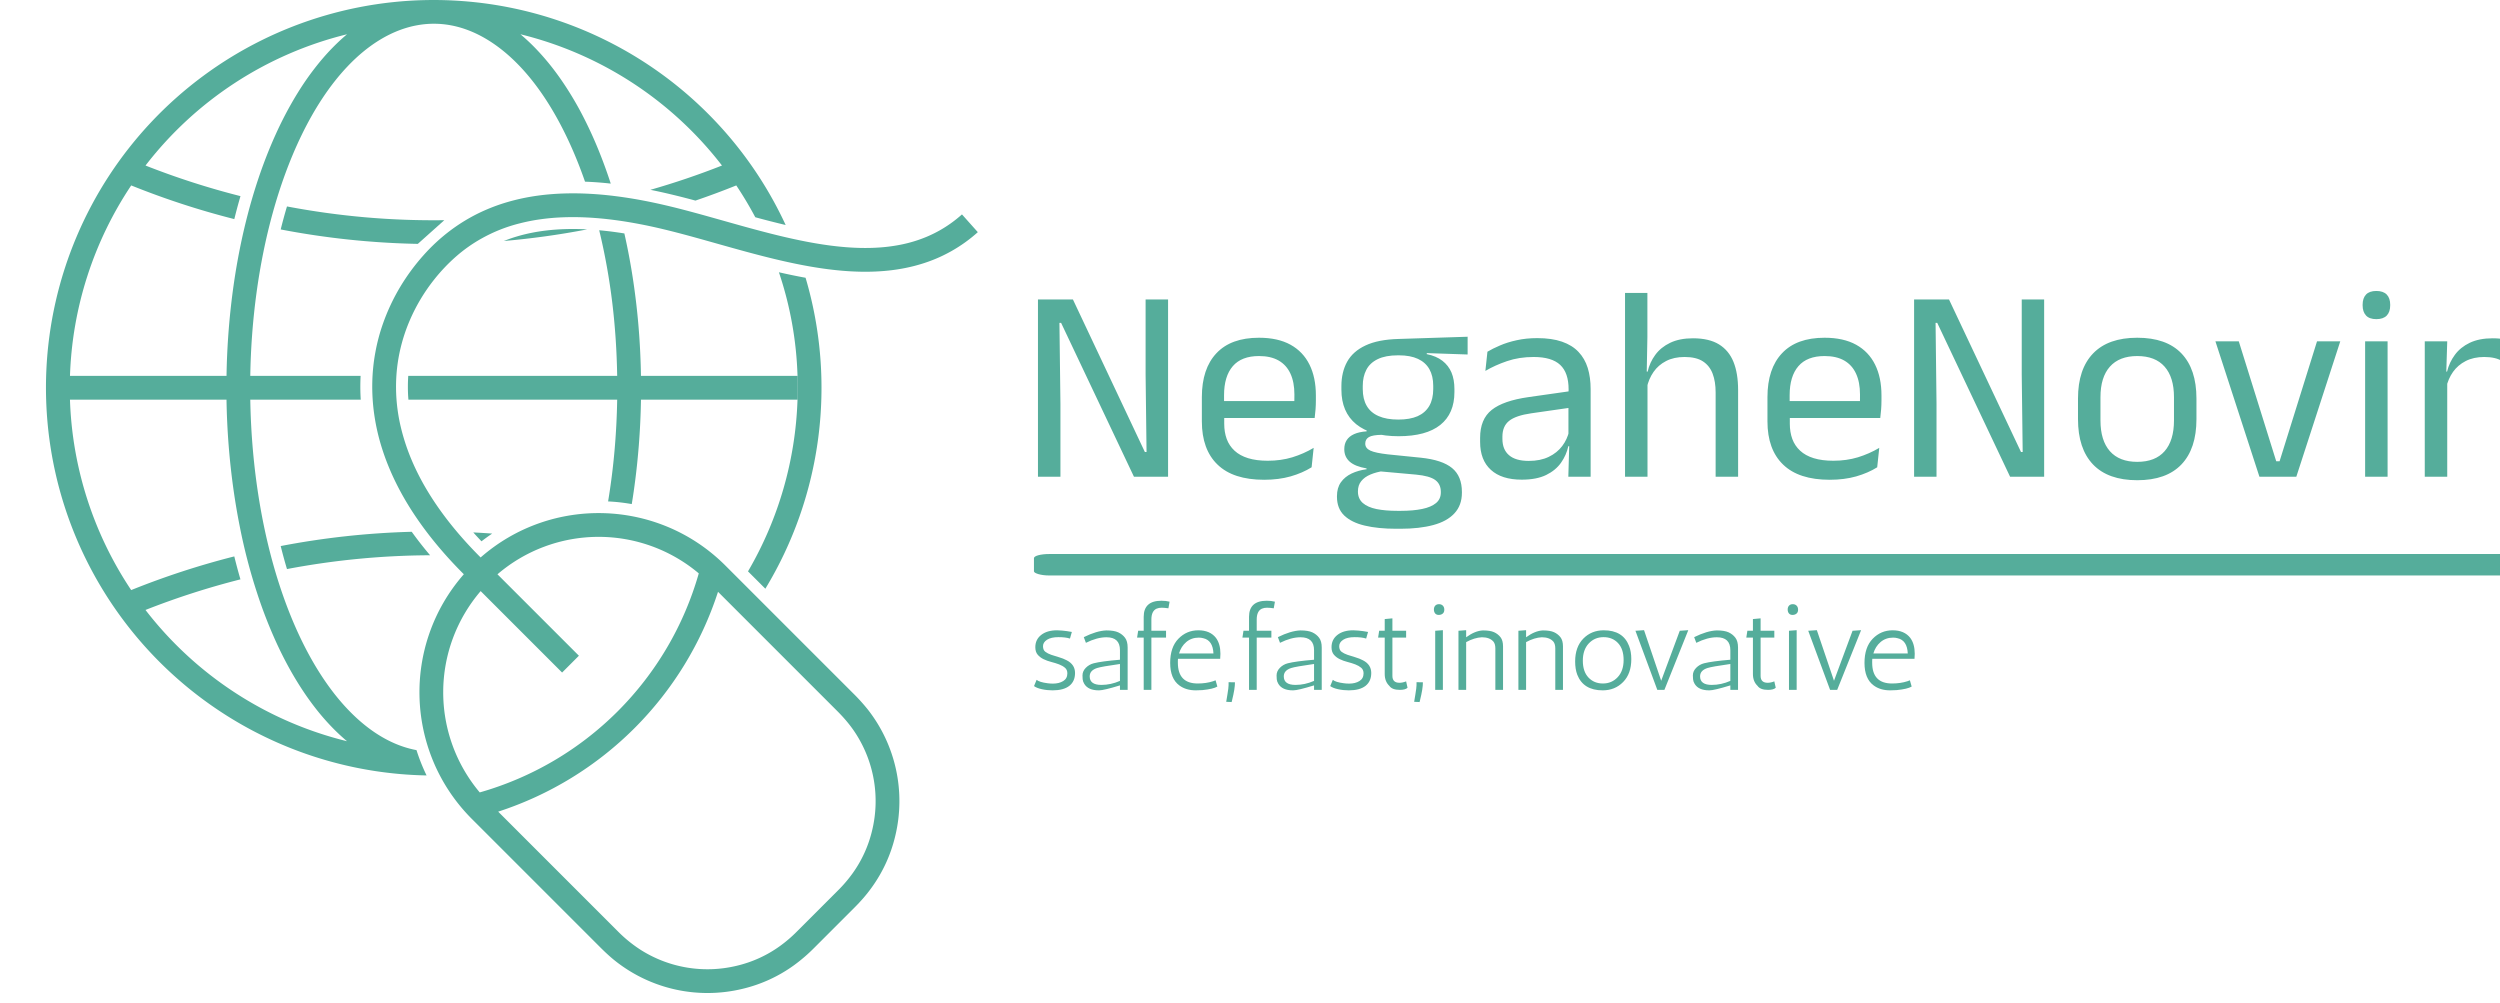
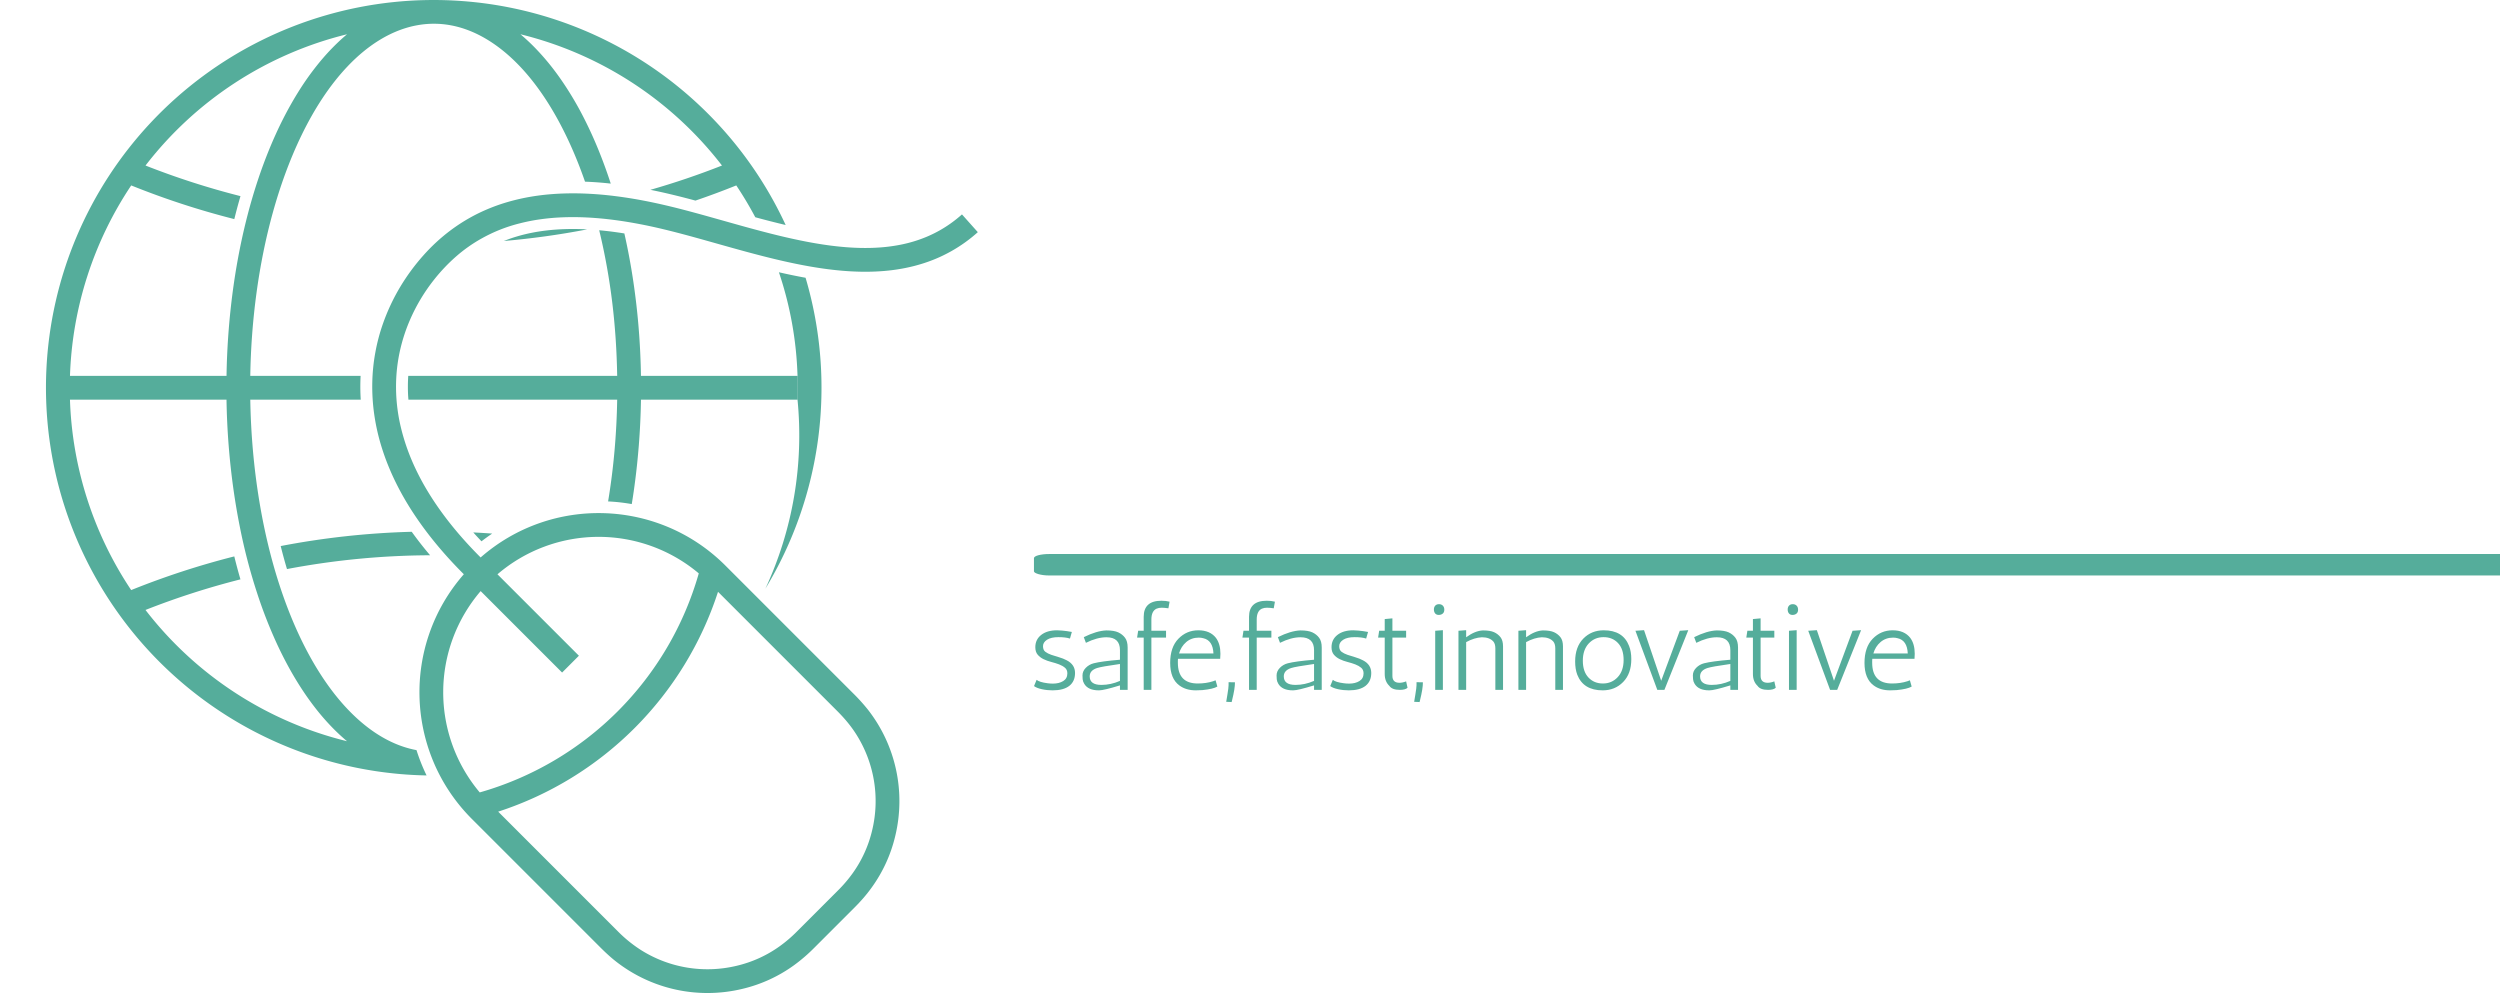
<svg xmlns="http://www.w3.org/2000/svg" version="1.1" width="1500" height="602" viewBox="0 0 1500 602">
  <g transform="matrix(1,0,0,1,26.327,-1.392)">
    <svg viewBox="0 0 396 159" data-background-color="#ede1d1" preserveAspectRatio="xMidYMid meet" height="602" width="1500">
      <g id="tight-bounds" transform="matrix(1,0,0,1,0.24,0.368)">
        <svg viewBox="0 0 395.52 157.365" height="157.365" width="395.52">
          <g>
            <svg viewBox="0 0 657.951 261.779" height="157.365" width="395.52">
              <g transform="matrix(1,0,0,1,260.453,76.704)">
                <svg viewBox="0 0 397.498 108.37" height="108.37" width="397.498">
                  <g id="textblocktransform">
                    <svg viewBox="0 0 397.498 108.37" height="108.37" width="397.498" id="textblock">
                      <g>
                        <rect width="397.498" height="5.653" x="0" y="69.349" fill="#55ad9b" opacity="1" stroke-width="0" stroke="transparent" fill-opacity="1" class="rect-yte-0" data-fill-palette-color="primary" rx="1%" id="yte-0" data-palette-color="#55ad9b" />
                      </g>
                      <g transform="matrix(1,0,0,1,0.989,0)">
                        <svg viewBox="0 0 395.52 62.689" height="62.689" width="395.52">
                          <g transform="matrix(1,0,0,1,0,0)">
                            <svg width="395.52" viewBox="3.78 -33.48 270.32 42.86" height="62.689" data-palette-color="#55ad9b">
-                               <path d="M3.78 0L3.78-31.95 10.08-31.95 23.05-4.45 23.35-4.45 23.18-18.4 23.18-31.95 27.23-31.95 27.23 0 21.08 0 7.95-27.73 7.65-27.73 7.83-13.13 7.83 0 3.78 0ZM44.55 0.55L44.55 0.55Q38.97 0.55 36.15-2.18 33.32-4.9 33.32-9.98L33.32-9.98 33.32-14.33Q33.32-19.48 35.95-22.26 38.57-25.05 43.62-25.05L43.62-25.05Q47.02-25.05 49.3-23.79 51.57-22.53 52.72-20.2 53.87-17.88 53.87-14.65L53.87-14.65 53.87-13.75Q53.87-12.95 53.81-12.15 53.75-11.35 53.65-10.58L53.65-10.58 49.92-10.58Q49.97-11.78 49.98-12.85 50-13.93 50-14.83L50-14.83Q50-17.05 49.28-18.59 48.57-20.13 47.16-20.94 45.75-21.75 43.62-21.75L43.62-21.75Q40.47-21.75 38.9-19.93 37.32-18.1 37.32-14.7L37.32-14.7 37.32-12.38 37.35-11.88 37.35-9.55Q37.35-8.03 37.8-6.8 38.25-5.58 39.21-4.69 40.17-3.8 41.66-3.34 43.15-2.88 45.2-2.88L45.2-2.88Q47.57-2.88 49.62-3.5 51.67-4.13 53.47-5.2L53.47-5.2 53.1-1.7Q51.47-0.68 49.32-0.06 47.17 0.55 44.55 0.55ZM52.8-13.63L52.8-10.58 35.45-10.58 35.45-13.63 52.8-13.63ZM68.77-7.3L68.77-7.3Q63.8-7.3 61.13-9.47 58.47-11.65 58.47-15.7L58.47-15.7 58.47-16.32Q58.47-18.85 59.51-20.73 60.55-22.6 62.82-23.66 65.09-24.73 68.77-24.83L68.77-24.83 81.22-25.23 81.22-22.03 73.87-22.28 73.84-22.1Q75.57-21.75 76.67-20.9 77.77-20.05 78.31-18.78 78.84-17.5 78.84-15.8L78.84-15.8 78.84-15.25Q78.84-11.38 76.3-9.34 73.75-7.3 68.77-7.3ZM68.59 6.15L68.59 6.15 69.17 6.15Q71.42 6.15 73.03 5.81 74.64 5.48 75.52 4.75 76.39 4.03 76.39 2.83L76.39 2.83 76.39 2.73Q76.39 1.33 75.38 0.59 74.37-0.15 71.92-0.38L71.92-0.38 65.02-1 66.17-1.05Q64.77-0.85 63.71-0.4 62.64 0.05 62.05 0.79 61.45 1.53 61.45 2.63L61.45 2.63 61.45 2.68Q61.45 3.95 62.32 4.73 63.2 5.5 64.8 5.83 66.39 6.15 68.59 6.15ZM69.09 9.38L69.09 9.38 68.37 9.38Q65.07 9.38 62.68 8.81 60.3 8.25 58.98 6.99 57.67 5.73 57.67 3.6L57.67 3.6 57.67 3.5Q57.67 2 58.38 1 59.09 0 60.31-0.58 61.52-1.15 63.02-1.35L63.02-1.35 62.99-1.5Q60.95-1.85 59.97-2.71 58.99-3.58 58.99-4.95L58.99-4.95 58.99-4.98Q58.99-5.93 59.43-6.6 59.87-7.28 60.76-7.68 61.64-8.08 63.02-8.18L63.02-8.18 63.02-8.68 67.67-7.5 65.77-7.55Q64.07-7.53 63.42-7.14 62.77-6.75 62.77-5.98L62.77-5.98 62.77-5.95Q62.77-5.13 63.7-4.7 64.62-4.28 66.84-4.03L66.84-4.03 72.77-3.43Q76.64-3.03 78.42-1.56 80.19-0.1 80.19 2.75L80.19 2.75 80.19 2.88Q80.19 5.15 78.84 6.6 77.5 8.05 75.02 8.71 72.55 9.38 69.09 9.38ZM68.72-10.3L68.72-10.3Q70.82-10.3 72.21-10.91 73.59-11.53 74.31-12.76 75.02-14 75.02-15.8L75.02-15.8 75.02-16.4Q75.02-18.15 74.33-19.38 73.64-20.6 72.27-21.24 70.89-21.88 68.82-21.88L68.82-21.88 68.67-21.88Q66.42-21.88 65.01-21.19 63.59-20.5 62.96-19.26 62.32-18.03 62.32-16.38L62.32-16.38 62.32-15.8Q62.32-14 63.03-12.78 63.74-11.55 65.17-10.93 66.59-10.3 68.72-10.3ZM103.39-15.8L103.39 0 99.37 0 99.54-5.93 99.39-6.55 99.39-14.33 99.42-15.75Q99.42-18.73 97.91-20.15 96.39-21.58 93.12-21.58L93.12-21.58Q90.49-21.58 88.31-20.83 86.12-20.08 84.42-19.07L84.42-19.07 84.79-22.53Q85.74-23.1 87.06-23.66 88.37-24.23 90.06-24.6 91.74-24.98 93.77-24.98L93.77-24.98Q96.39-24.98 98.23-24.34 100.07-23.7 101.2-22.5 102.34-21.3 102.87-19.6 103.39-17.9 103.39-15.8L103.39-15.8ZM90.97 0.53L90.97 0.53Q87.34 0.53 85.41-1.24 83.47-3 83.47-6.28L83.47-6.28 83.47-7Q83.47-10.38 85.56-12.04 87.64-13.7 92.19-14.35L92.19-14.35 99.92-15.45 100.14-12.5 92.69-11.43Q89.89-11.03 88.69-10.06 87.49-9.1 87.49-7.23L87.49-7.23 87.49-6.83Q87.49-4.9 88.68-3.88 89.87-2.85 92.24-2.85L92.24-2.85Q94.34-2.85 95.84-3.58 97.34-4.3 98.27-5.53 99.19-6.75 99.52-8.25L99.52-8.25 100.14-5.5 99.37-5.5Q99.02-3.9 98.06-2.53 97.09-1.15 95.37-0.31 93.64 0.53 90.97 0.53ZM129.97-15.63L129.97 0 125.92 0 125.92-15.18Q125.92-17.15 125.38-18.57 124.84-20 123.63-20.79 122.42-21.58 120.32-21.58L120.32-21.58Q118.39-21.58 116.99-20.85 115.59-20.13 114.73-18.89 113.87-17.65 113.52-16.07L113.52-16.07 112.62-18.95 113.67-18.95Q114.04-20.6 115.04-21.96 116.04-23.33 117.73-24.14 119.42-24.95 121.84-24.95L121.84-24.95Q124.74-24.95 126.53-23.85 128.31-22.75 129.14-20.69 129.97-18.63 129.97-15.63L129.97-15.63ZM113.64-17.85L113.64 0 109.59 0 109.59-33.13 113.62-33.13 113.62-25.18 113.49-18.18 113.64-17.85ZM146.49 0.55L146.49 0.55Q140.91 0.55 138.09-2.18 135.26-4.9 135.26-9.98L135.26-9.98 135.26-14.33Q135.26-19.48 137.89-22.26 140.51-25.05 145.56-25.05L145.56-25.05Q148.96-25.05 151.24-23.79 153.51-22.53 154.66-20.2 155.81-17.88 155.81-14.65L155.81-14.65 155.81-13.75Q155.81-12.95 155.75-12.15 155.69-11.35 155.59-10.58L155.59-10.58 151.86-10.58Q151.91-11.78 151.93-12.85 151.94-13.93 151.94-14.83L151.94-14.83Q151.94-17.05 151.22-18.59 150.51-20.13 149.1-20.94 147.69-21.75 145.56-21.75L145.56-21.75Q142.41-21.75 140.84-19.93 139.26-18.1 139.26-14.7L139.26-14.7 139.26-12.38 139.29-11.88 139.29-9.55Q139.29-8.03 139.74-6.8 140.19-5.58 141.15-4.69 142.11-3.8 143.6-3.34 145.09-2.88 147.14-2.88L147.14-2.88Q149.51-2.88 151.56-3.5 153.61-4.13 155.41-5.2L155.41-5.2 155.04-1.7Q153.41-0.68 151.26-0.06 149.11 0.55 146.49 0.55ZM154.74-13.63L154.74-10.58 137.39-10.58 137.39-13.63 154.74-13.63ZM161.69 0L161.69-31.95 167.98-31.95 180.96-4.45 181.26-4.45 181.09-18.4 181.09-31.95 185.13-31.95 185.13 0 178.99 0 165.86-27.73 165.56-27.73 165.73-13.13 165.73 0 161.69 0ZM201.91 0.63L201.91 0.63Q196.66 0.63 193.94-2.21 191.23-5.05 191.23-10.38L191.23-10.38 191.23-14.1Q191.23-19.4 193.96-22.23 196.68-25.05 201.91-25.05L201.91-25.05Q207.16-25.05 209.87-22.23 212.58-19.4 212.58-14.1L212.58-14.1 212.58-10.38Q212.58-5.05 209.87-2.21 207.16 0.63 201.91 0.63ZM201.91-2.68L201.91-2.68Q205.16-2.68 206.84-4.6 208.53-6.53 208.53-10.15L208.53-10.15 208.53-14.33Q208.53-17.93 206.84-19.84 205.16-21.75 201.91-21.75L201.91-21.75Q198.68-21.75 196.98-19.84 195.28-17.93 195.28-14.33L195.28-14.33 195.28-10.15Q195.28-6.53 196.98-4.6 198.68-2.68 201.91-2.68ZM220.21-24.4L226.96-2.78 227.56-2.78 234.31-24.4 238.5-24.4 230.58 0 223.93 0 216-24.4 220.21-24.4ZM247.03-24.4L247.03 0 242.98 0 242.98-24.4 247.03-24.4ZM245-28.4L245-28.4Q243.75-28.4 243.14-29.06 242.53-29.73 242.53-30.88L242.53-30.88 242.53-31Q242.53-32.18 243.14-32.83 243.75-33.48 245-33.48L245-33.48Q246.25-33.48 246.88-32.83 247.5-32.18 247.5-31L247.5-31 247.5-30.88Q247.5-29.7 246.88-29.05 246.25-28.4 245-28.4ZM274.1-15.63L274.1 0 270.05 0 270.05-15.18Q270.05-17.15 269.51-18.57 268.98-20 267.76-20.79 266.55-21.58 264.45-21.58L264.45-21.58Q262.53-21.58 261.11-20.85 259.7-20.13 258.82-18.89 257.95-17.65 257.6-16.07L257.6-16.07 256.88-18.95 257.75-18.95Q258.15-20.6 259.15-21.96 260.15-23.33 261.84-24.14 263.53-24.95 265.98-24.95L265.98-24.95Q268.88-24.95 270.66-23.85 272.45-22.75 273.28-20.69 274.1-18.63 274.1-15.63L274.1-15.63ZM257.78-18.32L257.78 0 253.73 0 253.73-24.4 257.78-24.4 257.6-18.55 257.78-18.32Z" opacity="1" transform="matrix(1,0,0,1,0,0)" fill="#55ad9b" class="wordmark-text-0" data-fill-palette-color="primary" id="text-0" />
-                             </svg>
+                               </svg>
                          </g>
                        </svg>
                      </g>
                      <g transform="matrix(1,0,0,1,0,81.662)">
                        <svg viewBox="0 0 232.21 26.708" height="26.708" width="232.21">
                          <g transform="matrix(1,0,0,1,0,0)">
                            <svg width="232.21" viewBox="2 -37.7 372.5 42.85" height="26.708" data-palette-color="#55ad9b">
                              <path d="M18-24.5L17.2-21.7Q15.4-22.3 12.3-22.3 9.2-22.3 7.5-21.2 5.8-20.1 5.8-18.48 5.8-16.85 6.8-16.1 7.8-15.35 9.3-14.83 10.8-14.3 12.58-13.8 14.35-13.3 15.85-12.5L15.85-12.5Q19.35-10.7 19.35-7.15 19.35-3.6 16.93-1.7 14.5 0.2 9.85 0.2L9.85 0.2Q7.5 0.2 5.33-0.28 3.15-0.75 2-1.6L2-1.6 3.1-4.25Q4.25-3.25 7.75-2.8L7.75-2.8Q8.85-2.65 10-2.65L10-2.65Q12.6-2.65 14.35-3.73 16.1-4.8 16.1-7L16.1-7Q16.1-8.5 15.1-9.35 14.1-10.2 12.6-10.78 11.1-11.35 9.33-11.8 7.55-12.25 6.05-12.98 4.55-13.7 3.55-14.88 2.55-16.05 2.55-18.05L2.55-18.05Q2.55-21.3 5.05-23.25 7.55-25.2 11.75-25.2L11.75-25.2Q12.8-25.2 13.9-25.08 15-24.95 15.9-24.85L15.9-24.85 18-24.5ZM23.95-19.9L23.05-22.3Q28.5-25 32.6-25.15L32.6-25.15Q35.85-25.15 37.62-24.33 39.4-23.5 40.5-22.03 41.6-20.55 41.6-17.9L41.6-17.9 41.6 0 38.35 0 38.35-1.9Q31.5 0.2 29.55 0.2L29.55 0.2Q29.45 0.2 29.4 0.2L29.4 0.2Q24.9 0.2 23.25-2.55L23.25-2.55Q22.65-3.55 22.57-4.5 22.5-5.45 22.5-6.1L22.5-6.1Q22.5-7.9 23.9-9.33 25.3-10.75 27.25-11.25L27.25-11.25Q30.55-12.1 38.35-12.75L38.35-12.75 38.35-16.8Q38.35-22.25 32.65-22.25L32.65-22.25Q28.65-22.25 23.95-19.9L23.95-19.9ZM25.55-5.7L25.55-5.7Q25.55-2.1 30.5-2.1L30.5-2.1Q34.45-2.1 38.35-3.8L38.35-3.8 38.35-10.95Q30.55-9.85 28.7-9.25L28.7-9.25Q25.55-8.25 25.55-5.7ZM48.39-25L48.39-30.9Q48.39-37.7 55.89-37.7L55.89-37.7Q57.84-37.7 59.34-37.3L59.34-37.3 58.84-34.5Q57.14-34.75 55.97-34.75 54.8-34.75 53.84-34.35L53.84-34.35Q51.64-33.35 51.64-29.75L51.64-29.75 51.64-25 57.84-25 57.84-22.1 51.64-22.1 51.64 0 48.39 0 48.39-22.1 45.59-22.1 46.05-25 48.39-25ZM62.84-12.3L62.84-11.5Q62.84-2.7 71.24-2.7L71.24-2.7Q74.79-2.7 77.74-3.65L77.74-3.65Q78.49-3.9 78.79-4.05L78.79-4.05 79.54-1.4Q77.79-0.35 73.19 0.1L73.19 0.1Q71.89 0.2 70.44 0.2L70.44 0.2Q66.24 0.2 63.44-1.9L63.44-1.9Q59.59-4.75 59.59-11.4 59.59-18.05 63.07-21.63 66.54-25.2 71.49-25.2 76.44-25.2 78.94-22L78.94-22Q80.84-19.45 80.84-15.25L80.84-15.25Q80.84-14.25 80.74-13.15L80.74-13.15 62.89-13.15Q62.84-12.75 62.84-12.3L62.84-12.3ZM71.69-22.1L71.69-22.1Q68.59-22.1 66.39-20.23 64.19-18.35 63.34-15.4L63.34-15.4 77.89-15.4Q77.64-20.95 73.59-21.85L73.59-21.85Q72.69-22.1 71.69-22.1ZM84.29-3.25L84.29-3.25Q84.29-3.25 86.99-3.2L86.99-3.2Q86.99-0.5 85.79 4.3L85.79 4.3 85.59 5.15 83.29 5.05Q83.29 5 83.79 2.02 84.29-0.95 84.29-2 84.29-3.05 84.29-3.25ZM92.94-25L92.94-30.9Q92.94-37.7 100.44-37.7L100.44-37.7Q102.39-37.7 103.89-37.3L103.89-37.3 103.39-34.5Q101.69-34.75 100.51-34.75 99.34-34.75 98.39-34.35L98.39-34.35Q96.19-33.35 96.19-29.75L96.19-29.75 96.19-25 102.39-25 102.39-22.1 96.19-22.1 96.19 0 92.94 0 92.94-22.1 90.14-22.1 90.59-25 92.94-25ZM106.04-19.9L105.14-22.3Q110.59-25 114.69-25.15L114.69-25.15Q117.94-25.15 119.71-24.33 121.49-23.5 122.59-22.03 123.69-20.55 123.69-17.9L123.69-17.9 123.69 0 120.44 0 120.44-1.9Q113.59 0.2 111.64 0.2L111.64 0.2Q111.54 0.2 111.49 0.2L111.49 0.2Q106.99 0.2 105.34-2.55L105.34-2.55Q104.74-3.55 104.66-4.5 104.59-5.45 104.59-6.1L104.59-6.1Q104.59-7.9 105.99-9.33 107.39-10.75 109.34-11.25L109.34-11.25Q112.64-12.1 120.44-12.75L120.44-12.75 120.44-16.8Q120.44-22.25 114.74-22.25L114.74-22.25Q110.74-22.25 106.04-19.9L106.04-19.9ZM107.64-5.7L107.64-5.7Q107.64-2.1 112.59-2.1L112.59-2.1Q116.54-2.1 120.44-3.8L120.44-3.8 120.44-10.95Q112.64-9.85 110.79-9.25L110.79-9.25Q107.64-8.25 107.64-5.7ZM143.28-24.5L142.48-21.7Q140.68-22.3 137.58-22.3 134.48-22.3 132.78-21.2 131.08-20.1 131.08-18.48 131.08-16.85 132.08-16.1 133.08-15.35 134.58-14.83 136.08-14.3 137.86-13.8 139.63-13.3 141.13-12.5L141.13-12.5Q144.63-10.7 144.63-7.15 144.63-3.6 142.21-1.7 139.78 0.2 135.13 0.2L135.13 0.2Q132.78 0.2 130.61-0.28 128.43-0.75 127.28-1.6L127.28-1.6 128.38-4.25Q129.53-3.25 133.03-2.8L133.03-2.8Q134.13-2.65 135.28-2.65L135.28-2.65Q137.88-2.65 139.63-3.73 141.38-4.8 141.38-7L141.38-7Q141.38-8.5 140.38-9.35 139.38-10.2 137.88-10.78 136.38-11.35 134.61-11.8 132.83-12.25 131.33-12.98 129.83-13.7 128.83-14.88 127.83-16.05 127.83-18.05L127.83-18.05Q127.83-21.3 130.33-23.25 132.83-25.2 137.03-25.2L137.03-25.2Q138.08-25.2 139.18-25.08 140.28-24.95 141.18-24.85L141.18-24.85 143.28-24.5ZM159.38-3.6L159.98-0.9Q159.08 0 156.73 0L156.73 0Q153.43 0 152.28-1.7L152.28-1.7Q150.33-3.55 150.33-6.7L150.33-6.7 150.33-22.1 147.53-22.1 147.98-25 150.33-25 150.33-29.95 153.58-30.25 153.58-25 159.38-25 159.38-22.1 153.58-22.1 153.58-5.9Q153.58-3 156.58-3L156.58-3Q157.88-3 159.38-3.6L159.38-3.6ZM163.78-3.25L163.78-3.25Q163.78-3.25 166.48-3.2L166.48-3.2Q166.48-0.5 165.28 4.3L165.28 4.3 165.08 5.15 162.78 5.05Q162.78 5 163.28 2.02 163.78-0.95 163.78-2 163.78-3.05 163.78-3.25ZM171.68-25L174.93-25.25 174.93 0 171.68 0 171.68-25ZM173.18-31.7Q172.18-31.7 171.65-32.35 171.13-33 171.13-34 171.13-35 171.7-35.63 172.28-36.25 173.28-36.25 174.28-36.25 174.9-35.63 175.53-35 175.53-33.9 175.53-32.8 174.85-32.25 174.18-31.7 173.18-31.7ZM184.77-25.25L184.77-22.25Q188.52-25 191.87-25.15L191.87-25.15Q194.92-25.15 196.57-24.4 198.22-23.65 199.3-22.28 200.37-20.9 200.37-18.4L200.37-18.4 200.37 0 197.12 0 197.12-17.55Q197.12-19.4 196.32-20.4L196.32-20.4Q194.72-22.25 191.42-22.25L191.42-22.25Q188.27-22.1 184.77-20.2L184.77-20.2 184.77 0 181.52 0 181.52-25 184.77-25.25ZM210.12-25.25L210.12-22.25Q213.87-25 217.22-25.15L217.22-25.15Q220.27-25.15 221.92-24.4 223.57-23.65 224.65-22.28 225.72-20.9 225.72-18.4L225.72-18.4 225.72 0 222.47 0 222.47-17.55Q222.47-19.4 221.67-20.4L221.67-20.4Q220.07-22.25 216.77-22.25L216.77-22.25Q213.62-22.1 210.12-20.2L210.12-20.2 210.12 0 206.87 0 206.87-25 210.12-25.25ZM231.77-6.4L231.77-6.4Q230.87-8.8 230.87-12L230.87-12Q230.87-18.15 234.32-21.68 237.77-25.2 242.97-25.2L242.97-25.2Q251.12-25.2 253.67-18.6L253.67-18.6Q254.62-16.2 254.62-13L254.62-13Q254.62-6.85 251.17-3.33 247.72 0.2 242.52 0.2L242.52 0.2Q234.37 0.2 231.77-6.4ZM234.12-12.35Q234.12-7.75 236.49-5.23 238.87-2.7 242.62-2.7 246.37-2.7 248.87-5.38 251.37-8.05 251.37-12.65 251.37-17.25 249.02-19.78 246.67-22.3 242.89-22.3 239.12-22.3 236.62-19.63 234.12-16.95 234.12-12.35ZM265.62 0L256.37-25 260.01-25.25 267.26-3.85 275.12-25 278.72-25.25 268.62 0 265.62 0ZM282.11-19.9L281.21-22.3Q286.66-25 290.76-25.15L290.76-25.15Q294.01-25.15 295.79-24.33 297.56-23.5 298.66-22.03 299.76-20.55 299.76-17.9L299.76-17.9 299.76 0 296.51 0 296.51-1.9Q289.66 0.2 287.71 0.2L287.71 0.2Q287.61 0.2 287.56 0.2L287.56 0.2Q283.06 0.2 281.41-2.55L281.41-2.55Q280.81-3.55 280.74-4.5 280.66-5.45 280.66-6.1L280.66-6.1Q280.66-7.9 282.06-9.33 283.46-10.75 285.41-11.25L285.41-11.25Q288.71-12.1 296.51-12.75L296.51-12.75 296.51-16.8Q296.51-22.25 290.81-22.25L290.81-22.25Q286.81-22.25 282.11-19.9L282.11-19.9ZM283.71-5.7L283.71-5.7Q283.71-2.1 288.66-2.1L288.66-2.1Q292.61-2.1 296.51-3.8L296.51-3.8 296.51-10.95Q288.71-9.85 286.86-9.25L286.86-9.25Q283.71-8.25 283.71-5.7ZM315.11-3.6L315.71-0.9Q314.81 0 312.46 0L312.46 0Q309.16 0 308.01-1.7L308.01-1.7Q306.06-3.55 306.06-6.7L306.06-6.7 306.06-22.1 303.26-22.1 303.71-25 306.06-25 306.06-29.95 309.31-30.25 309.31-25 315.11-25 315.11-22.1 309.31-22.1 309.31-5.9Q309.31-3 312.31-3L312.31-3Q313.61-3 315.11-3.6L315.11-3.6ZM321.31-25L324.56-25.25 324.56 0 321.31 0 321.31-25ZM322.81-31.7Q321.81-31.7 321.28-32.35 320.76-33 320.76-34 320.76-35 321.33-35.63 321.91-36.25 322.91-36.25 323.91-36.25 324.53-35.63 325.16-35 325.16-33.9 325.16-32.8 324.48-32.25 323.81-31.7 322.81-31.7ZM338.7 0L329.45-25 333.1-25.25 340.35-3.85 348.2-25 351.81-25.25 341.7 0 338.7 0ZM356.5-12.3L356.5-11.5Q356.5-2.7 364.9-2.7L364.9-2.7Q368.45-2.7 371.4-3.65L371.4-3.65Q372.15-3.9 372.45-4.05L372.45-4.05 373.2-1.4Q371.45-0.35 366.85 0.1L366.85 0.1Q365.55 0.2 364.1 0.2L364.1 0.2Q359.9 0.2 357.1-1.9L357.1-1.9Q353.25-4.75 353.25-11.4 353.25-18.05 356.73-21.63 360.2-25.2 365.15-25.2 370.1-25.2 372.6-22L372.6-22Q374.5-19.45 374.5-15.25L374.5-15.25Q374.5-14.25 374.4-13.15L374.4-13.15 356.55-13.15Q356.5-12.75 356.5-12.3L356.5-12.3ZM365.35-22.1L365.35-22.1Q362.25-22.1 360.05-20.23 357.85-18.35 357-15.4L357-15.4 371.55-15.4Q371.3-20.95 367.25-21.85L367.25-21.85Q366.35-22.1 365.35-22.1Z" opacity="1" transform="matrix(1,0,0,1,0,0)" fill="#55ad9b" class="slogan-text-1" data-fill-palette-color="secondary" id="text-1" />
                            </svg>
                          </g>
                        </svg>
                      </g>
                    </svg>
                  </g>
                </svg>
              </g>
              <g>
                <svg viewBox="0 0 245.654 261.779" height="261.779" width="245.654">
                  <g>
                    <svg version="1.1" x="0" y="0" viewBox="7.772 5 84.456 89.999" xml:space="preserve" height="261.779" width="245.654" class="icon-icon-0" data-fill-palette-color="accent" id="icon-0">
-                       <path fill="#55ad9b" d="M41.474 27.103A73 73 0 0 1 29.047 25.795 47 47 0 0 1 29.616 23.71C34.351 24.609 39.056 25.02 43.875 24.956" data-fill-palette-color="accent" />
                      <path fill="#55ad9b" d="M48.215 53.36C47.884 53.583 47.561 53.815 47.245 54.06A34 34 0 0 1 46.582 53.345L46.501 53.255C47.073 53.284 47.645 53.318 48.215 53.36" data-fill-palette-color="accent" />
-                       <path fill="#55ad9b" d="M75.888 39.066A32.4 32.4 0 0 0 74.201 29.675 54 54 0 0 0 76.617 30.174 35.14 35.14 0 0 1 72.972 58.357L71.4 56.785A32.96 32.96 0 0 0 75.887 41.222" data-fill-palette-color="accent" />
+                       <path fill="#55ad9b" d="M75.888 39.066A32.4 32.4 0 0 0 74.201 29.675 54 54 0 0 0 76.617 30.174 35.14 35.14 0 0 1 72.972 58.357A32.96 32.96 0 0 0 75.887 41.222" data-fill-palette-color="accent" />
                      <path fill="#55ad9b" d="M49.27 26.842L49.31 26.826C49.758 26.648 50.215 26.495 50.68 26.365 51.063 26.258 51.451 26.166 51.841 26.09 52.251 26.009 52.664 25.945 53.078 25.895A20 20 0 0 1 54.708 25.769C55.283 25.748 55.858 25.75 56.434 25.771 56.551 25.775 56.668 25.781 56.786 25.787L56.789 25.796A73 73 0 0 1 49.27 26.842" data-fill-palette-color="accent" />
                      <path fill="#55ad9b" d="M75.905 41.221H61.699A66 66 0 0 1 61.043 49.528C60.987 49.915 60.928 50.3 60.864 50.686A17 17 0 0 0 58.72 50.445C59.228 47.382 59.491 44.323 59.543 41.221H40.621L40.598 40.901A15 15 0 0 1 40.607 39.067H59.543C59.469 34.585 58.97 30.233 57.913 25.868A31 31 0 0 1 59.129 26.002 38 38 0 0 1 60.194 26.157 59 59 0 0 1 61.042 30.759 64 64 0 0 1 61.637 37.082C61.667 37.743 61.688 38.405 61.698 39.067H75.904" data-fill-palette-color="accent" />
                      <path fill="#55ad9b" d="M29.616 56.575A46 46 0 0 1 29.047 54.49 73 73 0 0 1 40.922 53.196L40.973 53.267A33 33 0 0 0 42.587 55.324 71 71 0 0 0 29.616 56.575" data-fill-palette-color="accent" />
                      <path fill="#55ad9b" d="M45.462 5.093A35.14 35.14 0 0 0 11.862 56.593 35.14 35.14 0 0 0 42.268 75.28 17 17 0 0 1 41.355 72.986C38.21 72.397 35.668 70.15 33.837 67.784 31.951 65.347 30.519 62.422 29.468 59.559 27.355 53.804 26.39 47.301 26.29 41.221H36.301A19 19 0 0 1 36.289 39.066H26.289C26.37 34.13 27.016 29.014 28.34 24.243 29.599 19.705 31.748 14.553 35.113 11.009 38.902 7.02 43.763 5.698 48.535 9.094 52.531 11.938 55.127 17.131 56.628 21.465A31 31 0 0 1 58.959 21.64C58.936 21.565 58.911 21.491 58.887 21.416A45 45 0 0 0 57.825 18.534 38 38 0 0 0 56.603 15.846 30 30 0 0 0 54.494 12.27 25 25 0 0 0 53.725 11.216 22 22 0 0 0 52.098 9.336 18 18 0 0 0 50.774 8.105 33 33 0 0 1 69.041 20.002 71 71 0 0 1 62.552 22.204 48 48 0 0 1 64.409 22.612 72 72 0 0 1 66.635 23.18 73 73 0 0 0 70.337 21.805 33 33 0 0 1 72.059 24.689 86 86 0 0 0 74.813 25.393 35.14 35.14 0 0 0 45.462 5.093M26.947 58.869A42 42 0 0 0 28.6 63.122 35 35 0 0 0 29.898 65.696 30 30 0 0 0 31.338 68.015C31.586 68.372 31.842 68.725 32.108 69.069A21 21 0 0 0 33.734 70.949 18 18 0 0 0 35.058 72.179 33 33 0 0 1 16.792 60.282 71 71 0 0 1 25.398 57.509 51 51 0 0 1 24.84 55.428 73 73 0 0 0 15.496 58.48 33 33 0 0 1 9.947 41.22H24.135A66 66 0 0 0 24.79 49.527C24.943 50.591 25.125 51.652 25.335 52.706A51 51 0 0 0 26.947 58.869M34.587 8.515A20 20 0 0 0 32.907 10.237C32.632 10.555 32.365 10.883 32.108 11.216A25 25 0 0 0 30.601 13.396C30.357 13.788 30.123 14.187 29.898 14.589A34 34 0 0 0 28.6 17.163C28.394 17.616 28.197 18.073 28.008 18.534A44 44 0 0 0 26.947 21.416C26.617 22.416 26.321 23.428 26.055 24.447A55 55 0 0 0 25.337 27.577 60 60 0 0 0 24.792 30.757 66 66 0 0 0 24.137 39.065H9.949A33 33 0 0 1 15.498 21.805 73 73 0 0 0 24.842 24.857C24.979 24.303 25.124 23.752 25.279 23.203L25.401 22.775A71 71 0 0 1 16.795 20.002 33 33 0 0 1 35.061 8.105C34.899 8.239 34.742 8.375 34.587 8.515" data-fill-palette-color="accent" />
                      <path fill="#55ad9b" d="M90.792 24.432C90.465 24.724 90.121 24.999 89.763 25.253A11.3 11.3 0 0 1 87.581 26.464 12.2 12.2 0 0 1 85.226 27.178C84.878 27.247 84.529 27.303 84.178 27.347 83.757 27.4 83.334 27.434 82.91 27.454 82.476 27.475 82.042 27.479 81.608 27.47A22 22 0 0 1 80.267 27.402 27 27 0 0 1 78.899 27.259C78.434 27.199 77.971 27.129 77.509 27.05 77.038 26.969 76.569 26.88 76.101 26.783A57 57 0 0 1 74.681 26.47 71 71 0 0 1 73.252 26.119 120 120 0 0 1 70.403 25.351L68.392 24.785C67.921 24.653 67.451 24.521 66.98 24.392 66.514 24.265 66.048 24.139 65.582 24.017A65 65 0 0 0 63.324 23.469 50 50 0 0 0 61.976 23.19 41 41 0 0 0 59.377 22.775C58.583 22.675 57.785 22.602 56.986 22.561A27 27 0 0 0 54.608 22.539C54.224 22.553 53.839 22.576 53.457 22.608A21 21 0 0 0 51.237 22.915 19 19 0 0 0 49.131 23.457 17 17 0 0 0 47.154 24.24 16 16 0 0 0 45.293 25.281C44.993 25.477 44.7 25.683 44.413 25.898A16.7 16.7 0 0 0 41.984 28.141 19 19 0 0 0 39.901 30.964 18.3 18.3 0 0 0 38.305 34.362 17 17 0 0 0 37.63 36.911 17 17 0 0 0 37.348 39.645 18 18 0 0 0 37.524 42.564 19 19 0 0 0 38.225 45.624C38.392 46.156 38.582 46.681 38.791 47.197 39.01 47.739 39.25 48.271 39.51 48.795 39.781 49.342 40.074 49.879 40.384 50.405 40.711 50.96 41.059 51.502 41.424 52.032 41.811 52.596 42.218 53.147 42.642 53.685 43.09 54.254 43.558 54.809 44.04 55.351 44.55 55.922 45.077 56.478 45.619 57.02L45.644 57.045C40.01 63.481 40.332 73.182 46.38 79.23L53.568 86.418 57.95 90.8C58.412 91.262 58.884 91.709 59.398 92.114A13.47 13.47 0 0 0 70.891 94.623 13.1 13.1 0 0 0 75.567 92.483 15 15 0 0 0 77.391 90.915L79.214 89.092 81.037 87.269C81.607 86.699 82.135 86.101 82.605 85.444A13.1 13.1 0 0 0 84.745 80.767 13.46 13.46 0 0 0 82.236 69.277 17 17 0 0 0 80.922 67.829L76.541 63.449 69.352 56.259C63.304 50.213 53.603 49.89 47.167 55.523L47.142 55.498A38 38 0 0 1 45.648 53.919 34 34 0 0 1 44.334 52.354 30 30 0 0 1 43.2 50.815C42.863 50.325 42.543 49.824 42.24 49.312A23 23 0 0 1 41.441 47.839 21 21 0 0 1 40.789 46.391 19 19 0 0 1 39.907 43.601 15.8 15.8 0 0 1 39.504 39.696 15 15 0 0 1 40.008 36.164C40.202 35.433 40.451 34.717 40.751 34.022A16.3 16.3 0 0 1 42.945 30.35 16 16 0 0 1 44.98 28.212 13.5 13.5 0 0 1 47.262 26.61 14 14 0 0 1 50.71 25.244 17 17 0 0 1 52.632 24.868 20 20 0 0 1 54.689 24.693C55.418 24.667 56.149 24.676 56.878 24.714 57.624 24.753 58.37 24.822 59.112 24.915 59.936 25.019 60.757 25.152 61.573 25.308A47 47 0 0 1 63.702 25.768C64.149 25.875 64.596 25.987 65.041 26.103 65.499 26.222 65.956 26.345 66.412 26.47 66.879 26.598 67.345 26.728 67.811 26.86 68.482 27.048 69.153 27.239 69.825 27.426 70.305 27.56 70.785 27.693 71.266 27.823 72.237 28.086 73.211 28.338 74.191 28.567 74.681 28.682 75.173 28.791 75.668 28.893 76.159 28.994 76.652 29.088 77.147 29.173 77.638 29.257 78.131 29.332 78.626 29.396 79.116 29.459 79.607 29.511 80.1 29.55 80.588 29.589 81.077 29.614 81.566 29.624 82.049 29.634 82.532 29.629 83.014 29.606 83.493 29.584 83.971 29.544 84.447 29.485 84.85 29.435 85.252 29.37 85.651 29.29 86.122 29.196 86.589 29.08 87.049 28.941A13.5 13.5 0 0 0 92.228 26.041zM75.057 65.012L79.488 69.443C80.14 70.095 80.724 70.784 81.219 71.568A11.3 11.3 0 0 1 82.657 80.231 11 11 0 0 1 80.861 84.178 12.4 12.4 0 0 1 79.519 85.739L77.689 87.569 75.859 89.399A12.4 12.4 0 0 1 74.298 90.741 11 11 0 0 1 70.349 92.537 11.3 11.3 0 0 1 61.689 91.099 12.2 12.2 0 0 1 59.564 89.368L55.132 84.937 48.758 78.562A31.01 31.01 0 0 0 68.682 58.637zM47.17 58.573L54.551 65.954 56.074 64.43 48.693 57.05A14.09 14.09 0 0 1 66.938 56.967 28.86 28.86 0 0 1 47.086 76.819 14.09 14.09 0 0 1 47.17 58.573" data-fill-palette-color="accent" />
                    </svg>
                  </g>
                </svg>
              </g>
            </svg>
          </g>
          <defs />
        </svg>
        <rect width="395.52" height="157.365" fill="none" stroke="none" visibility="hidden" />
      </g>
    </svg>
  </g>
</svg>